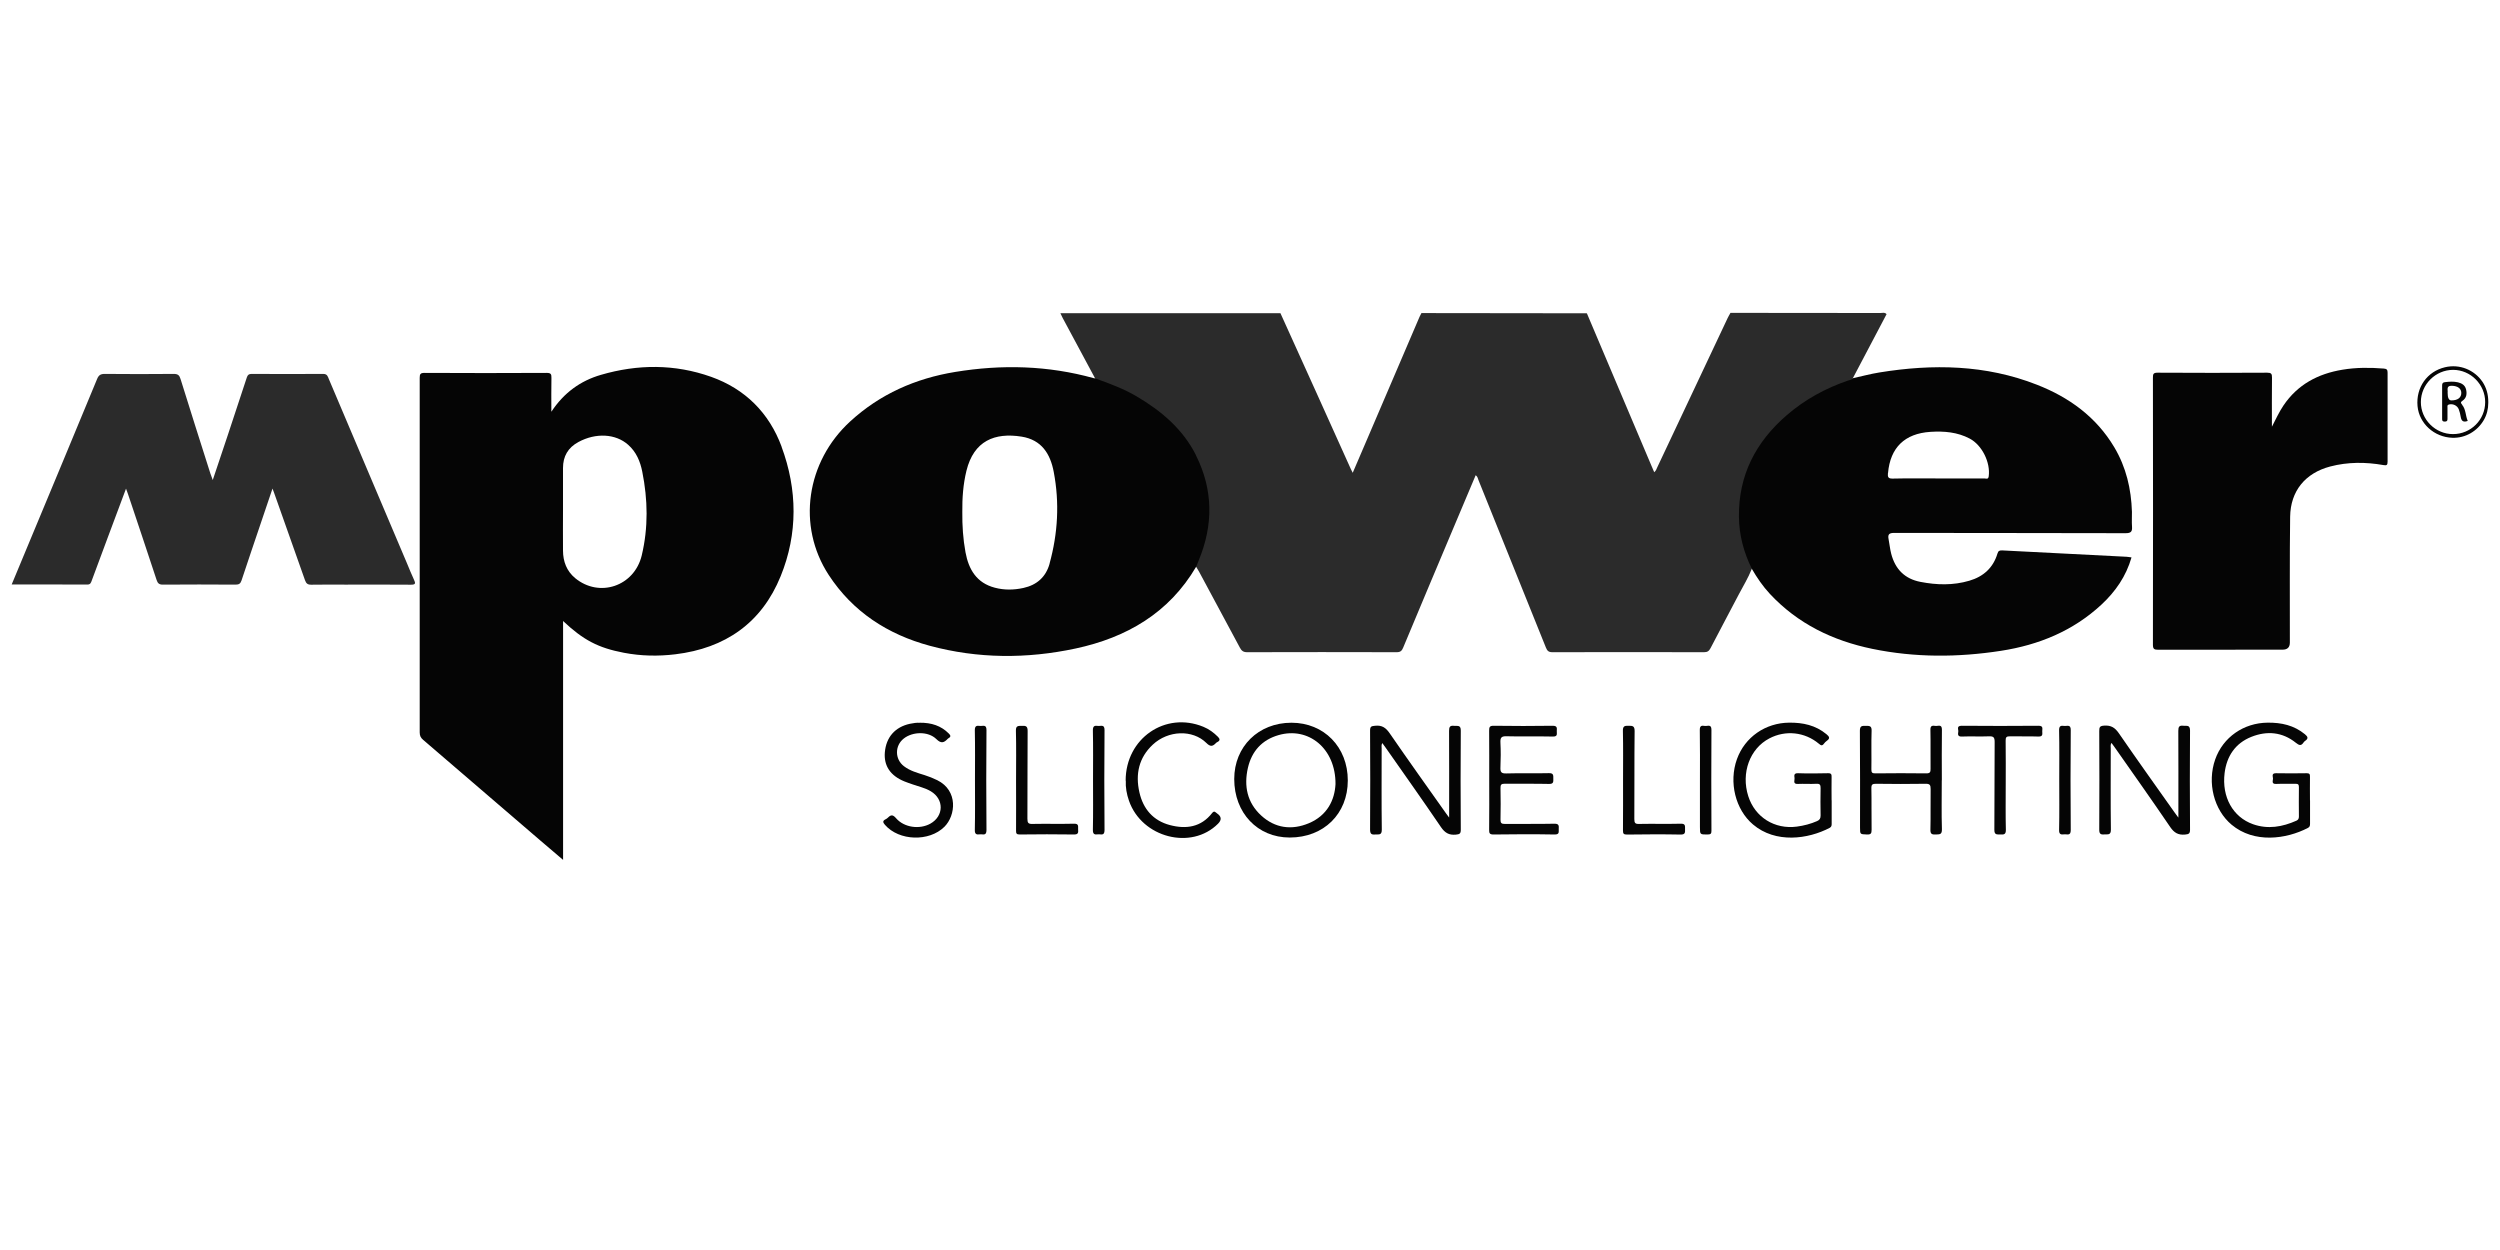
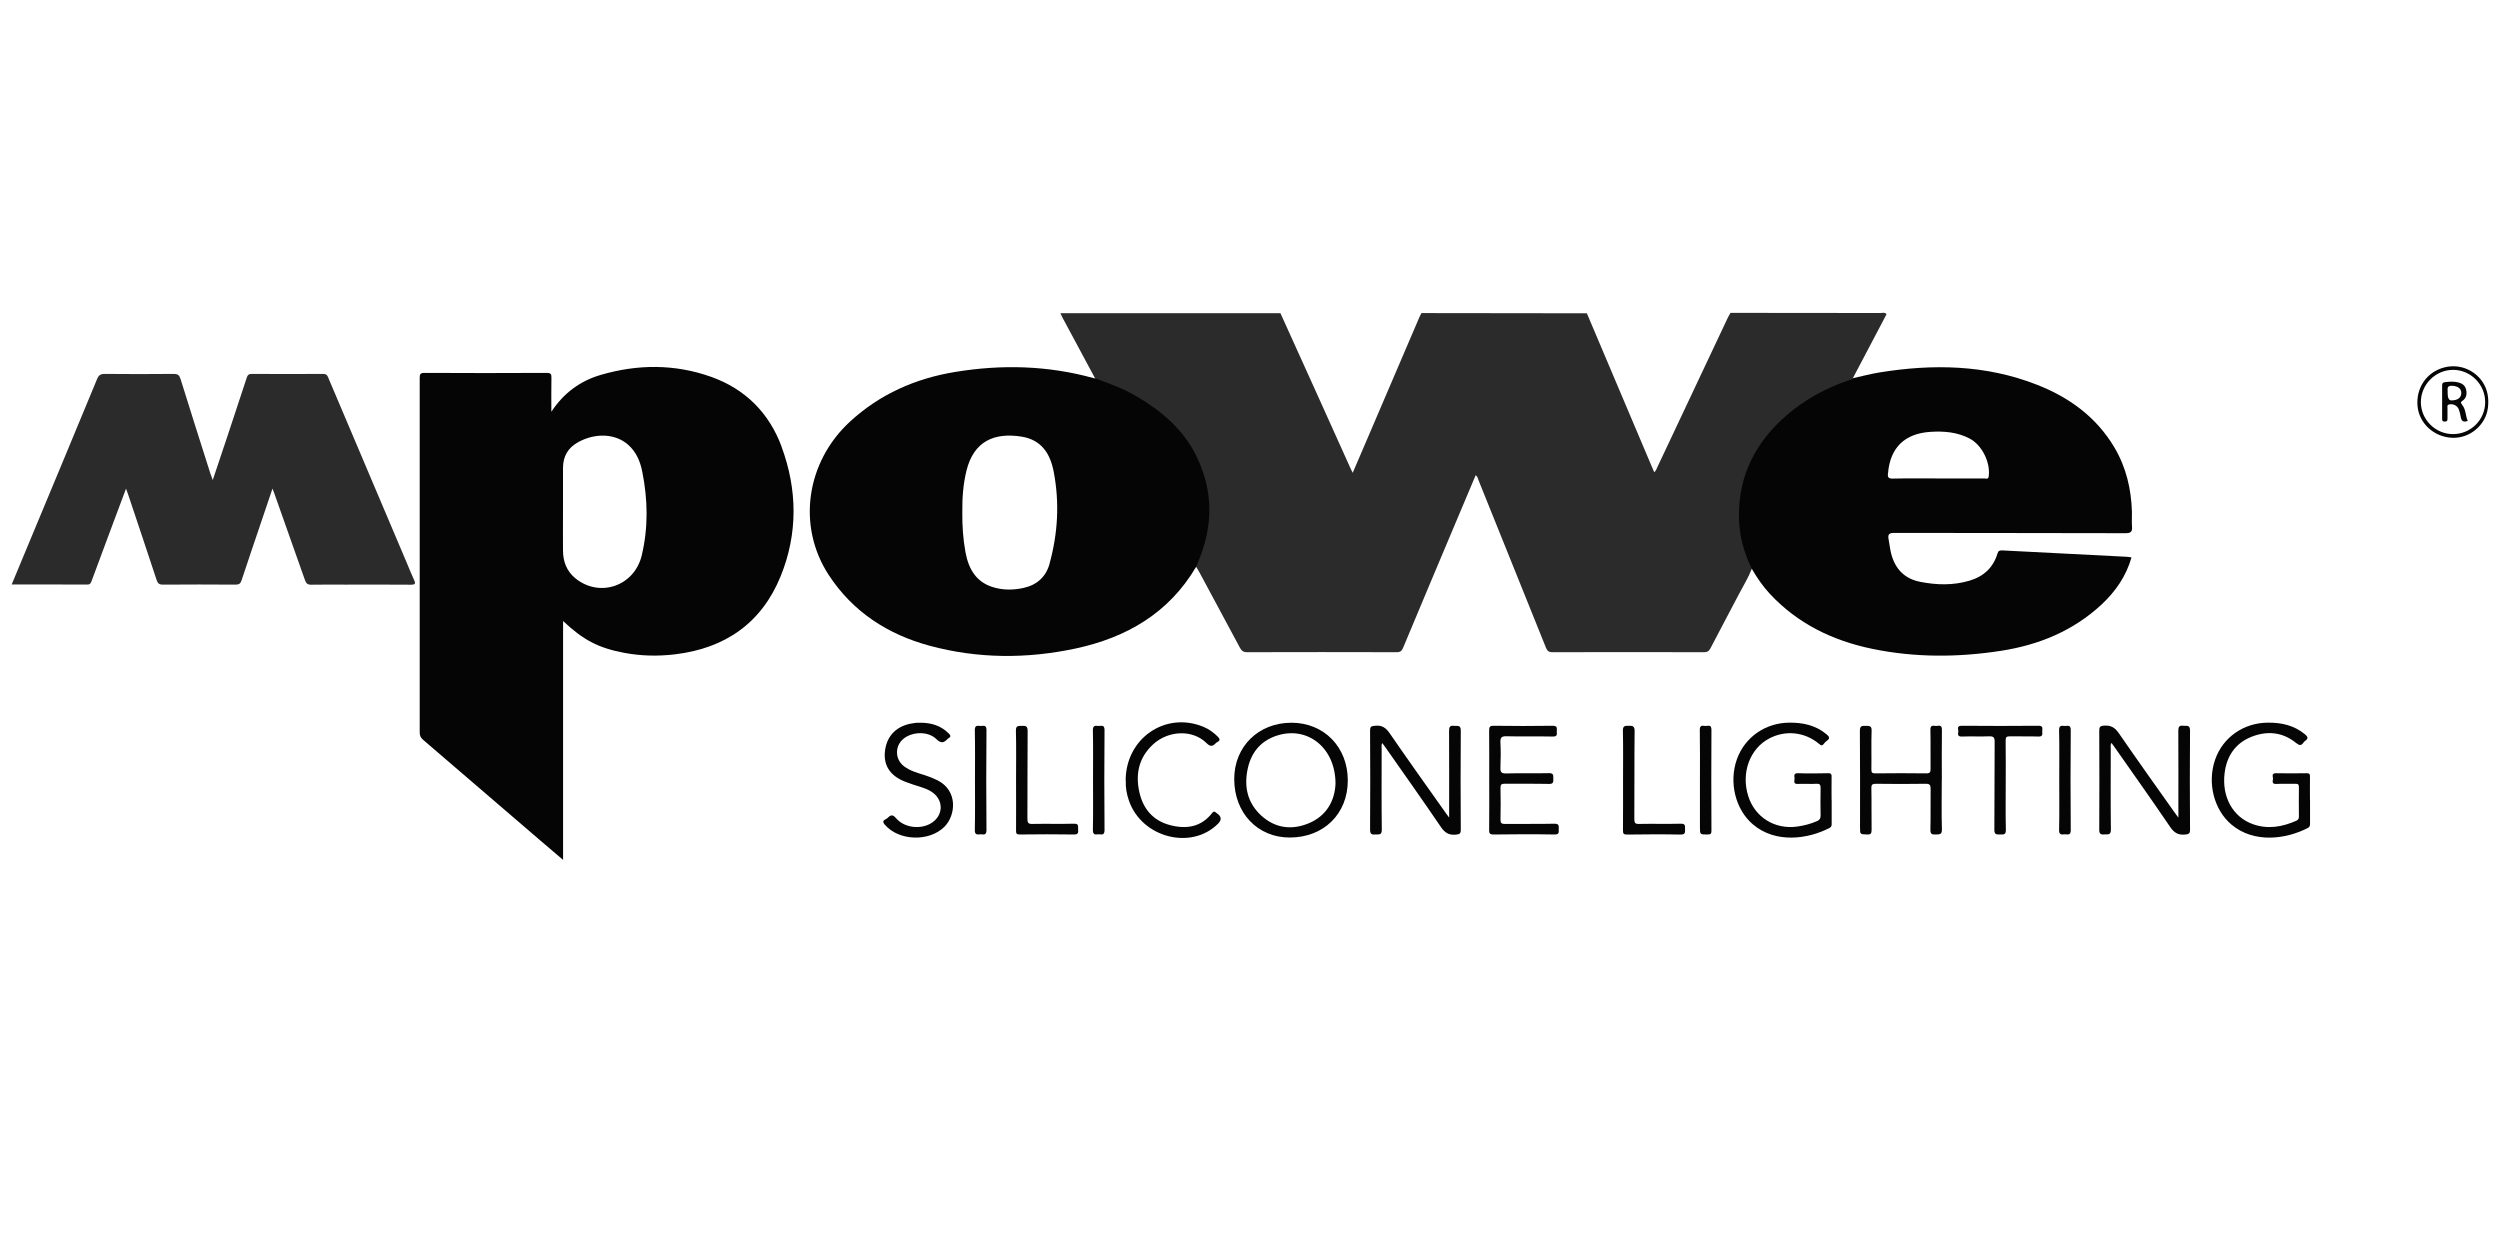
<svg xmlns="http://www.w3.org/2000/svg" id="Layer_1" data-name="Layer 1" version="1.1" viewBox="0 0 3456 1728">
  <defs>
    <style>
      .cls-1 {
        fill: #dddf1b;
      }

      .cls-1, .cls-2, .cls-3 {
        stroke-width: 0px;
      }

      .cls-2 {
        fill: #050505;
      }

      .cls-3 {
        fill: #2b2b2b;
      }
    </style>
  </defs>
  <path class="cls-3" d="M2392.1,432.5c69,0,138,0,207,.2,3,0,6.4-1.3,8.9,1.6-15.6,29.6-31.1,59.1-46.7,88.7-.6,4.5-4.6,4.5-7.5,5.6-28.9,10.1-55.5,24.3-79,44.2-35.1,29.7-60.1,65.6-67,112.4-4.7,32.1-.8,62.8,11.9,92.5,1.2,2.8,3.5,5.4,1.9,8.9-4.9,12.4-12,23.8-18.1,35.5-12.9,24.7-26.1,49.3-38.9,74-2.1,4-4.4,5.5-8.9,5.5-69.9-.1-139.8-.2-209.7,0-5.1,0-7.1-1.8-8.9-6.3-30.9-77.1-62-154.1-93.1-231.2-1-2.4-1.2-5.2-4-7.2-10.3,24.4-20.6,48.7-30.8,73-23.2,55.1-46.5,110.3-69.5,165.5-1.8,4.4-3.9,6.2-8.9,6.2-68.9-.2-137.9-.2-206.8,0-5.3,0-7.7-2-10-6.3-18.7-35.1-37.6-70-56.4-105-1.3-2.3-2.7-4.5-4.1-6.8-2-3.4.5-6.1,1.7-8.8,17.3-41.1,19.3-82.9,4.7-125-11.1-32.1-31.8-57.4-58.2-78.3-23.6-18.7-49.9-32.5-78.3-42.4-3.4-1.2-7.9-.9-9.3-5.5-15-28-30.1-56-45.1-84-1.1-2.1-2-4.3-3.1-6.5,101.4,0,202.8,0,304.2,0,17,37.5,34,75,50.9,112.5,15.5,34.2,30.8,68.4,46.3,102.7.7,1.5,1.5,3,2.7,5.4,7.8-18.1,15.2-35.4,22.6-52.7,23.3-54.3,46.5-108.7,69.8-163,.8-1.8,1.8-3.4,2.6-5.1,53.9,0,107.8.1,161.7.2,22.3,0,44.7,0,67,.1,29.7,70.2,59.4,140.4,89.2,210.6,1.2,2.9,2.5,5.8,3.9,9.1,2.6-2.1,3.3-4.9,4.5-7.4,32.3-68.5,64.6-137,96.9-205.5,1.1-2.4,2.5-4.6,3.8-7Z" />
  <path class="cls-1" d="M2183.8,1899c47.4,0,94.7,0,142.1.1,2,0,4.4-.9,6.1,1.1-10.7,20.3-21.3,40.6-32,60.9-.4,3.1-3.1,3.1-5.2,3.8-19.9,6.9-38.1,16.7-54.2,30.3-24.1,20.4-41.2,45-46,77.1-3.3,22-.5,43.1,8.2,63.5.8,1.9,2.4,3.7,1.3,6.1-3.4,8.5-8.2,16.3-12.4,24.4-8.8,17-17.9,33.8-26.7,50.8-1.4,2.7-3,3.8-6.1,3.8-48,0-96-.1-143.9,0-3.5,0-4.9-1.2-6.1-4.3-21.2-52.9-42.6-105.8-63.9-158.7-.7-1.7-.9-3.6-2.7-5-7.1,16.8-14.1,33.5-21.2,50.1-15.9,37.8-31.9,75.7-47.7,113.6-1.3,3-2.6,4.2-6.1,4.2-47.3-.1-94.6-.1-141.9,0-3.6,0-5.3-1.4-6.8-4.3-12.8-24.1-25.8-48.1-38.7-72.1-.9-1.6-1.9-3.1-2.8-4.7-1.4-2.3.3-4.2,1.1-6,11.9-28.2,13.3-56.9,3.2-85.8-7.6-22-21.8-39.4-40-53.8-16.2-12.9-34.3-22.3-53.8-29.1-2.3-.8-5.4-.6-6.4-3.8-10.3-19.2-20.7-38.5-31-57.7-.8-1.4-1.4-3-2.1-4.5,69.6,0,139.2,0,208.8,0,11.7,25.7,23.3,51.5,35,77.2,10.6,23.5,21.2,47,31.8,70.5.5,1,1,2,1.9,3.7,5.3-12.5,10.4-24.3,15.5-36.2,16-37.3,31.9-74.6,47.9-111.9.5-1.2,1.2-2.3,1.8-3.5,37,0,74,0,111,.1,15.3,0,30.7,0,46,0,20.4,48.2,40.8,96.4,61.2,144.5.8,2,1.7,3.9,2.7,6.3,1.8-1.4,2.3-3.4,3.1-5.1,22.2-47,44.3-94.1,66.5-141.1.8-1.6,1.7-3.2,2.6-4.8Z" />
  <path class="cls-3" d="M16.1,808.1c8.9-21.4,17.3-41.7,25.8-62,30.8-74,61.7-148,92.3-222.1,2.2-5.4,4.8-7.1,10.6-7.1,31.8.3,63.6.3,95.4,0,5.7,0,7.8,1.8,9.4,7.1,13.5,43.5,27.3,86.8,41.1,130.2.9,2.8,2,5.4,3.4,9.4,7.2-21.5,14.1-42,20.9-62.4,8.8-26.4,17.6-52.9,26.2-79.4,1.2-3.6,2.8-4.9,6.6-4.9,33,.1,66,.3,99,0,5.6,0,6.3,3.5,7.7,6.9,36.1,85,72.1,169.9,108.1,254.9,3.2,7.6,6.2,15.3,9.7,22.7,2.5,5.2,2.1,6.9-4.3,6.9-30.1-.3-60.2-.1-90.3-.1-15.8,0-31.6-.2-47.3.1-5.1.1-7.2-1.7-8.8-6.3-14-40-28.2-79.9-42.4-119.9-.6-1.8-1.3-3.6-2.5-6.7-5.7,17-11.1,32.8-16.4,48.5-8.8,26.2-17.8,52.3-26.4,78.5-1.5,4.5-3.6,5.8-8.3,5.8-33.5-.2-67-.3-100.5,0-5.2,0-7.1-1.9-8.6-6.4-13.1-39.8-26.4-79.5-39.7-119.2-.7-2-1.4-3.9-2.6-7.1-8.7,23.3-17,45.5-25.3,67.7-7.4,19.7-14.7,39.5-22,59.2-1.1,2.9-1.7,5.7-6.1,5.7-34.5-.2-68.9-.1-104.7-.1Z" />
  <path class="cls-1" d="M552.9,2159.8c6.1-14.7,11.9-28.6,17.7-42.6,21.2-50.8,42.4-101.6,63.4-152.5,1.5-3.7,3.3-4.9,7.3-4.8,21.8.2,43.7.2,65.5,0,3.9,0,5.3,1.3,6.5,4.9,9.3,29.8,18.8,59.6,28.2,89.4.6,1.9,1.3,3.7,2.3,6.4,4.9-14.8,9.7-28.8,14.3-42.8,6-18.1,12.1-36.3,18-54.5.8-2.5,1.9-3.3,4.5-3.3,22.7,0,45.3.2,68,0,3.9,0,4.3,2.4,5.3,4.7,24.8,58.3,49.5,116.6,74.2,175,2.2,5.2,4.2,10.5,6.7,15.6,1.7,3.6,1.5,4.8-3,4.7-20.7-.2-41.3,0-62,0-10.8,0-21.7-.2-32.5,0-3.5,0-5-1.1-6.1-4.3-9.6-27.5-19.4-54.9-29.1-82.3-.4-1.2-.9-2.5-1.7-4.6-3.9,11.7-7.6,22.5-11.3,33.3-6.1,18-12.2,35.9-18.1,53.9-1,3.1-2.5,4-5.7,4-23-.1-46-.2-69,0-3.6,0-4.9-1.3-5.9-4.4-9-27.3-18.1-54.6-27.2-81.8-.5-1.3-1-2.7-1.8-4.8-6,16-11.7,31.3-17.3,46.5-5,13.6-10.1,27.1-15.1,40.7-.7,2-1.2,3.9-4.2,3.9-23.7-.1-47.3,0-71.9,0Z" />
-   <path class="cls-2" d="M3140.8,589.7c5.2-10,9.7-20,15.9-29.2,19.6-29,47.7-43.8,81.4-49.4,19-3.2,38.1-3.1,57.3-1.6,4.2.3,5.2,1.8,5.2,5.7-.1,41-.1,82,0,123,0,4.8-1.3,5.5-5.8,4.7-24.6-4.3-49.2-4.4-73.6,2-34.4,9.1-54.8,33.8-55.3,69.4-.8,58-.3,116-.4,174q0,9.8-10.1,9.8c-57.3,0-114.6,0-171.9.1-5.4,0-7.3-.9-7.3-6.9.2-123,.2-246.1,0-369.1,0-4.9.4-7,6.4-7,50.5.3,101,.3,151.5,0,5.5,0,6.8,1.4,6.7,6.8-.3,22.5-.1,45-.1,67.5Z" />
  <path class="cls-2" d="M2918.8,1027.1c-1.6,2.8-.9,5.2-.9,7.5,0,37.4-.3,74.7.2,112.1.1,8.3-4.3,6.4-8.9,6.8-5.4.5-7.3-.8-7.2-6.9.3-45.4.2-90.7,0-136.1,0-5.3.8-7,6.8-7.4,9.7-.7,15.1,3,20.4,10.7,25.4,36.9,51.5,73.4,77.4,110,1.2,1.7,2.5,3.4,4.8,6.5v-8.6c0-37.1.1-74.2-.1-111.4,0-5.7,1.3-7.7,7.1-7,4.4.5,9.1-1.7,9.1,6.7-.4,45.6-.3,91.2,0,136.8,0,5.5-1.5,6.4-6.8,6.9-9.5.9-15.1-2.4-20.6-10.4-25.1-36.9-50.8-73.2-76.4-109.7-1.5-2.1-3-4.1-4.7-6.5Z" />
  <path class="cls-2" d="M2003.3,1130.4v-8.6c0-37.1.1-74.2-.1-111.4,0-5.6,1.3-7.7,7.1-7,4.4.5,9.2-1.7,9.1,6.7-.4,45.6-.3,91.2,0,136.8,0,5.5-1.5,6.4-6.8,6.9-9.5.9-15.1-2.4-20.6-10.4-25.1-36.9-50.8-73.2-76.4-109.7-1.5-2.1-3-4.1-4.7-6.5-1.6,2.8-.9,5.2-.9,7.5,0,37.4-.3,74.7.2,112.1.1,8.3-4.3,6.4-8.9,6.8-5.4.5-7.3-.8-7.3-6.9.3-45.6.3-91.2,0-136.8,0-5.8,1.9-6.1,6.9-6.6,9.7-1.1,15.1,2.9,20.4,10.7,25.4,36.9,51.5,73.4,77.4,110,1.2,1.7,2.5,3.4,4.8,6.5Z" />
  <path class="cls-2" d="M3193.4,1106.6c0,10.7,0,21.3,0,32,0,2.5-.2,4.5-2.9,5.9-30.2,15.7-74.4,21.6-105.5-4.4-24.4-20.4-34.1-57.9-22.7-90.3,10.8-30.7,39.4-50.5,72.5-50.8,19-.2,36.4,3.6,51.5,16,4.3,3.5,5,6,.3,9.2-.8.5-1.5,1.3-2.1,2.1-3.3,5-6,4.3-10.6.6-18.7-15.1-40-16.9-61.6-8.3-22.2,8.8-34.1,26.7-37,50-4.1,33.2,11.5,61,39.3,70.8,20.6,7.3,40.6,3.7,60-4.9,2.6-1.2,3.4-3,3.4-5.7-.1-13.6-.2-27.2,0-40.8,0-3.6-1.2-4.5-4.6-4.5-9,.2-18-.2-26.9.2-6.7.3-4.4-4.4-4.3-7.3,0-2.9-2.6-7.6,4.2-7.5,14.1.3,28.1.2,42.2,0,4,0,4.8,1.2,4.7,4.9-.2,10.9,0,21.8,0,32.7Z" />
  <path class="cls-2" d="M2532.1,1106.4c0,10.7,0,21.3,0,32,0,2.5,0,4.5-2.7,6-29.9,15.7-74.8,21.9-106.1-4.7-24.2-20.5-33.7-58.3-22.1-90.4,11-30.4,39.4-50,72.1-50.3,19-.2,36.5,3.5,51.5,15.9,4,3.3,5.6,5.7.6,9.2-1.6,1.1-3,2.6-4.1,4.1-2.4,3.2-4.1,2.3-6.8,0-19.6-16.4-46.2-19.2-68.6-7.4-27,14.1-39.3,47.8-29.1,79.8,9.2,29.1,36.5,46.2,67.2,42.1,9.7-1.3,19-3.7,27.9-7.6,3.7-1.6,4.9-3.8,4.9-7.7-.2-12.6-.3-25.2,0-37.8,0-4.5-.8-6.4-5.9-6.1-8.5.5-17-.2-25.5.2-7.3.4-4.3-4.8-4.6-7.9-.3-3.3-1.5-7.1,4.8-6.9,13.8.5,27.7.3,41.5,0,4.6-.1,5,1.7,4.9,5.5-.2,10.7,0,21.3,0,32Z" />
  <path class="cls-2" d="M2684.3,1078.7c0,22.6-.5,45.1.2,67.7.2,7.8-3.6,6.9-8.6,7.2-5.2.3-7.5-.7-7.3-6.8.5-18.7,0-37.4.3-56,0-5.4-.9-7.4-7-7.3-22.8.4-45.6.3-68.4,0-5,0-6.6.9-6.5,6.2.4,19.2,0,38.3.3,57.5,0,5.1-1.2,6.6-6.4,6.4-9.5-.4-9.6,0-9.6-9.5,0-44.6.2-89.3-.2-133.9,0-7.1,3.1-6.8,8.1-6.8,5.1,0,8.4-.1,8.1,6.9-.6,17.7,0,35.4-.3,53.1,0,4.3.7,5.8,5.5,5.7,23.5-.3,47.1-.3,70.6,0,5.3,0,5.7-2.1,5.7-6.3-.2-18,.2-35.9-.2-53.9-.2-6.3,3.2-5.9,7.1-5.4,3.6.4,8.9-2.8,8.8,5.3-.4,23.3-.1,46.6-.1,69.9Z" />
  <path class="cls-2" d="M2058.7,1078c0-22.6.1-45.1-.1-67.7,0-5,.5-7.1,6.4-7,27.2.4,54.4.4,81.5,0,6.1,0,5.9,2.9,5.6,7-.3,3.6,1.9,8.1-5.4,7.9-21.3-.5-42.7.2-64.1-.4-7.3-.2-8.7,2.1-8.4,8.8.6,11.4.5,22.8,0,34.2-.3,6.3,1,8.6,8,8.4,19.6-.6,39.3.1,59-.4,6.5-.2,6.1,3.1,6.1,7.4,0,4.2.7,7.7-6,7.5-20.4-.5-40.8,0-61.1-.3-4.9,0-6,1.4-5.9,6,.3,14.6.3,29.1,0,43.7-.1,4.9,1.5,5.9,6.1,5.9,22.8-.2,45.6.2,68.4-.3,6.5-.1,6.2,3,6,7.3-.2,3.9,1.3,7.7-5.7,7.6-28.1-.5-56.3-.4-84.4,0-5.4,0-6.2-1.7-6.1-6.5.3-23,.1-46.1.1-69.1Z" />
  <path class="cls-2" d="M1271.2,999.1c16.5-.2,29.7,4.2,40.4,14.9,2.6,2.6,3.3,4.5-.4,6.5-.4.2-.8.5-1.1.9-5.2,5.4-9,6.9-15.7.3-11.2-11-32.8-10.5-45.1-.7-12.5,9.9-12.4,28.5.3,38.2,8.5,6.5,18.6,9.2,28.5,12.3,6,1.9,11.8,4.2,17.5,7,29.2,14.4,25.7,48.8,9.9,64.5-21.1,20.9-62.6,19.6-82.1-2.7-2.7-3.1-3.8-5.5.8-7.7,1.3-.6,2.5-1.5,3.5-2.5,4.2-4.2,6.9-3.8,11.1,1.1,11.2,12.9,32.5,15.7,47.4,7.4,18.7-10.5,19-33.7.6-44.7-7.8-4.7-16.6-6.5-25-9.5-3.9-1.4-7.8-2.6-11.6-4.2-19.4-7.9-28.5-21.6-27-40.1,1.8-21,14.1-35,34.5-39.5,5-1.1,10-1.7,13.6-1.4Z" />
  <path class="cls-2" d="M1556.1,1079.1c0-58.4,54.9-96,107.4-74.4,7.8,3.2,14.3,8,20.2,13.9,2.8,2.8,3.2,5.2-.8,7.2-.9.4-1.7,1-2.3,1.7-4.6,4.8-7.8,4.7-13-.5-19-18.7-52.7-17.5-74,2.4-19.3,18-24.2,40.8-18.5,65.9,5.2,23.1,19.1,39.2,42.2,45.3,22.3,5.9,43,3,58.3-16.6,3.1-4,4.8-.9,6.9.5q9.2,6.3,1.3,14.2c-36.9,37-105.3,19.4-123.1-31.7-3.2-9.2-4.9-18.7-4.4-27.8Z" />
  <path class="cls-2" d="M2772.7,1085.8c0,20.4-.3,40.7.2,61.1.2,6.4-2.4,7-7.4,6.7-4.4-.3-8.6,1.2-8.5-6.5.4-40.5,0-81,.4-121.5,0-6.7-1.9-7.9-8-7.7-12.4.5-24.8-.2-37.1.3-5.8.3-5.9-2.7-5.2-6.5.6-3.2-3.1-8.4,4.8-8.4,35.4.3,70.8.3,106.2,0,6.8,0,5.1,4,5.1,7.5,0,3.6,1.4,7.6-5.3,7.4-13.1-.5-26.2,0-39.3-.3-4.8-.1-6.1,1.2-6,6,.3,20.6.1,41.2.1,61.8Z" />
  <path class="cls-2" d="M1404.6,1078.5c0-22.8.4-45.6-.2-68.4-.2-7.3,3.5-6.5,8.2-6.7,5.3-.2,8,.2,8,7-.4,40.5,0,81-.3,121.5,0,5.6,1.2,7.3,7,7.1,19.2-.4,38.3.2,57.5-.3,7.1-.2,5.3,4.1,5.6,7.9.3,4.2.4,7.1-5.7,7-25-.4-50-.3-75,0-4.2,0-5.2-1.2-5.1-5.3.2-23.3,0-46.6,0-69.9Z" />
  <path class="cls-2" d="M2243.7,1078.1c0-22.6.3-45.1-.2-67.7-.2-6.8,2.5-7.2,7.9-7.1,5.5,0,8.4.2,8.3,7.5-.5,40.5-.1,81-.4,121.5,0,5.4,1.2,6.9,6.7,6.7,19.2-.4,38.3.2,57.5-.3,6.8-.2,5.8,3.4,5.9,7.6.1,4.4.4,7.5-6.1,7.4-24.7-.5-49.5-.3-74.2,0-4.7,0-5.5-1.3-5.5-5.7.2-23.3.1-46.6.1-69.9Z" />
  <path class="cls-2" d="M1511,1078.1c0-22.8.3-45.6-.2-68.4-.1-6.3,2.5-6.8,7.1-6.2,3.9.5,9.1-2.6,9,5.8-.4,46.1-.4,92.2,0,138.3,0,8.4-5.2,5.3-9,5.8-4.7.6-7.2,0-7.1-6.2.5-23,.2-46.1.2-69.2Z" />
  <path class="cls-2" d="M1347.8,1078.1c0-22.8.3-45.6-.2-68.4-.1-6.3,2.4-6.8,7.1-6.2,3.9.5,9.1-2.6,9,5.8-.4,46.1-.4,92.2,0,138.3,0,8.4-5.2,5.3-9,5.8-4.7.6-7.3,0-7.1-6.2.5-23,.2-46.1.2-69.2Z" />
  <path class="cls-2" d="M2350,1078.4c0-23.1.2-46.1-.2-69.2-.1-5.8,2.4-6.5,6.8-5.7,3.7.7,9.4-3.1,9.3,5.5-.3,46.3-.2,92.7,0,139.1,0,3.8-.5,5.5-5,5.5-10.9,0-10.9.3-10.9-10.4v-64.8Z" />
  <path class="cls-2" d="M2846.7,1078.1c0-22.8.3-45.6-.2-68.4-.1-6.3,2.4-6.8,7.1-6.2,3.9.5,9.1-2.6,9,5.8-.4,46.1-.4,92.2,0,138.3,0,8.4-5.2,5.3-9,5.8-4.7.6-7.3,0-7.1-6.2.5-23,.2-46.1.2-69.2Z" />
  <path class="cls-2" d="M1080.5,617.5c-17.3-46.7-50.3-79.8-97.5-96.6-50.2-17.8-101.3-17.6-152.3-2.7-28.2,8.2-51.1,24.6-68.5,51,0-16.9-.2-31.9.1-46.8.1-5.1-.7-6.9-6.5-6.9-56.3.3-112.6.3-169,0-5.7,0-6.6,1.7-6.6,6.9.1,163.4.1,326.7,0,490.1,0,4.6,1.4,7.5,4.9,10.4,54.2,46.4,108.2,92.9,162.3,139.4,10,8.6,20,17.1,31,26.4v-330.2c28,26.3,48.4,37.1,84.1,43.9,23.5,4.5,47.2,5,71,2.1,69.1-8.3,119.5-43.4,145.7-108,23.9-58.8,23.2-119.6,1.2-179ZM887.2,767.6c-10.2,42.9-58.7,59.2-92.1,31.6-11.8-9.8-16.7-23-16.8-37.9-.2-19.2,0-38.3,0-57.5s0-37.8,0-56.8c0-16.2,6.9-28.2,21.4-36,23.9-12.9,51.3-11.6,68.7,3.9,11.2,9.9,16.7,23,19.5,37.3,7.7,38.5,8.4,77.1-.7,115.4Z" />
  <path class="cls-2" d="M2767.9,760.9c-3.7-.2-5.5.6-6.6,4.3-5.9,19.8-19.5,31.9-38.9,37.6-22.4,6.6-45,6-67.6,1.6-21.8-4.2-34.9-17.7-40.4-38.9-1.7-6.5-2.3-13.4-3.6-20-1.3-6.7.5-8.8,7.9-8.8,106.5.3,213.1,0,319.6.4,7.6,0,9.5-2.2,9-9.1-.5-6.8,0-13.6-.1-20.4-1-31.7-8-61.8-24.4-89.3-25-42-62.5-69.1-107.1-86.5-70.7-27.7-143.7-28.9-217.6-16.9-12.4,2-24.5,5.3-36.8,8-1.4,2.4-4,2.4-6.3,3.1-31.3,10.7-59.8,26.2-84.9,47.9-42.9,37-66.8,83-66.2,140.4.2,25.4,6.7,49.3,17.8,72,7.2,12.4,15.2,24.2,25,34.7,38.6,41.4,87,64.7,141.6,76,59.1,12.2,118.5,11.9,177.9,2.7,52.3-8.1,99.7-27.5,139-64,19.3-18,33.9-39,41.4-65.1-2.5-.3-4.6-.8-6.8-.9-57.4-2.9-114.7-5.8-172.1-8.8ZM2610,654c3.1-35.3,23.1-54.7,58.6-57,18.9-1.2,37.3.3,54.3,9.3,17.1,9,28.9,33.1,26.3,52.2-.6,4.7-3.8,2.9-5.9,2.9-21.3.1-42.7,0-64,0-20.9,0-41.7-.3-62.6.2-6.6.2-7.3-2.1-6.8-7.7Z" />
  <path class="cls-2" d="M1653.6,629.8c-18.1-36.3-47.9-61.6-82.4-81.9-18-10.6-37.5-17.7-57-24.8-.7-.1-1.5-.1-2.2-.3-63.2-17.6-127.3-19.2-191.7-8.6-54.7,9-103.7,30.5-145,68.4-60.8,55.8-73.9,144.4-29.7,212.2,33.2,50.9,81.5,82.2,139.6,97.9,66.8,18,134.4,18.2,201.7,3.8,70.4-15.1,129.1-49,166.7-113.1,1.2-2.9,2.3-5.8,3.5-8.7,20.3-48.8,20.1-97.4-3.6-144.8ZM1451,779.1c-5.1,18.4-17.5,29.6-36.3,33.7-13.2,2.9-26.5,3.1-39.6-.4-25-6.6-36-25.1-40.4-48.9-3.4-18.4-4.6-37-4.4-55.7-.2-19.2,1.1-38.2,5.7-57,10.2-41.5,39.1-53.1,76.2-47.2,27.7,4.4,39.8,23.8,44.5,48.9,8.1,42.6,5.7,84.9-5.8,126.6Z" />
  <path class="cls-2" d="M1785.3,999.1c-45.6,0-79.1,32.9-79.1,77.8,0,46.9,32.2,80.9,76.7,80.9,47,0,80.3-32.7,80.3-78.9,0-46.2-32.9-79.8-77.9-79.8ZM1809.2,1138.1c-23.5,9.8-46.5,6.9-65.7-10.7-19.5-17.9-24.1-40.8-18.4-65.9,5.3-23,19.4-38.7,42.4-45.3,41.2-11.9,79,18.3,78.7,67.7-1.1,21.9-11.3,43.5-37,54.2Z" />
  <path class="cls-2" d="M3431.7,527.7c-11.1-16.2-31.3-24.9-51.8-20-24.7,5.9-40.2,27.9-37.9,53.7,2.2,24,23,43,48.2,43.8,18.1.6,34.5-9.2,43.4-24.5,4.2-7.2,6.2-15.4,6.2-23.7v-1.8c0-9.8-2.6-19.4-8.1-27.5ZM3391,600.1c-24.4,0-44.5-20.2-44.4-44.4.1-24.3,20.3-44.4,44.6-44.4,24.3,0,44.4,20.3,44.3,44.6,0,24.5-19.9,44.2-44.5,44.2Z" />
  <path class="cls-2" d="M3403.8,559.6c-2.4-2.8-2.4-3.7.5-5.7,5.5-3.8,6.2-9.5,4.8-15.5-1.4-5.9-5.7-8.5-11.3-9.9-6-1.4-12-.9-18-.2-3.2.4-3.8,1.9-3.8,4.8.1,15,0,30,0,45,0,2.5-.3,4.6,3.5,4.7,4.3,0,3.9-2.4,3.9-5.1,0-4.8,0-9.7,0-14.5,0-1.5-.6-3.3,1.9-4,5.2-1.5,11.6,1.2,13.7,6.6,1.3,3.4,2.1,6.9,2.7,10.5.9,5.1,3,8.1,9.7,5.6-3.2-7.2-2.4-15.9-7.8-22.3ZM3388.7,553.5q-5.1,0-5.1-10.5c.6-3.9-2.5-10.1,6.1-9.7,7.8.3,12.7,3.7,12.8,9.8.1,6.6-5.1,10.5-13.8,10.4Z" />
</svg>